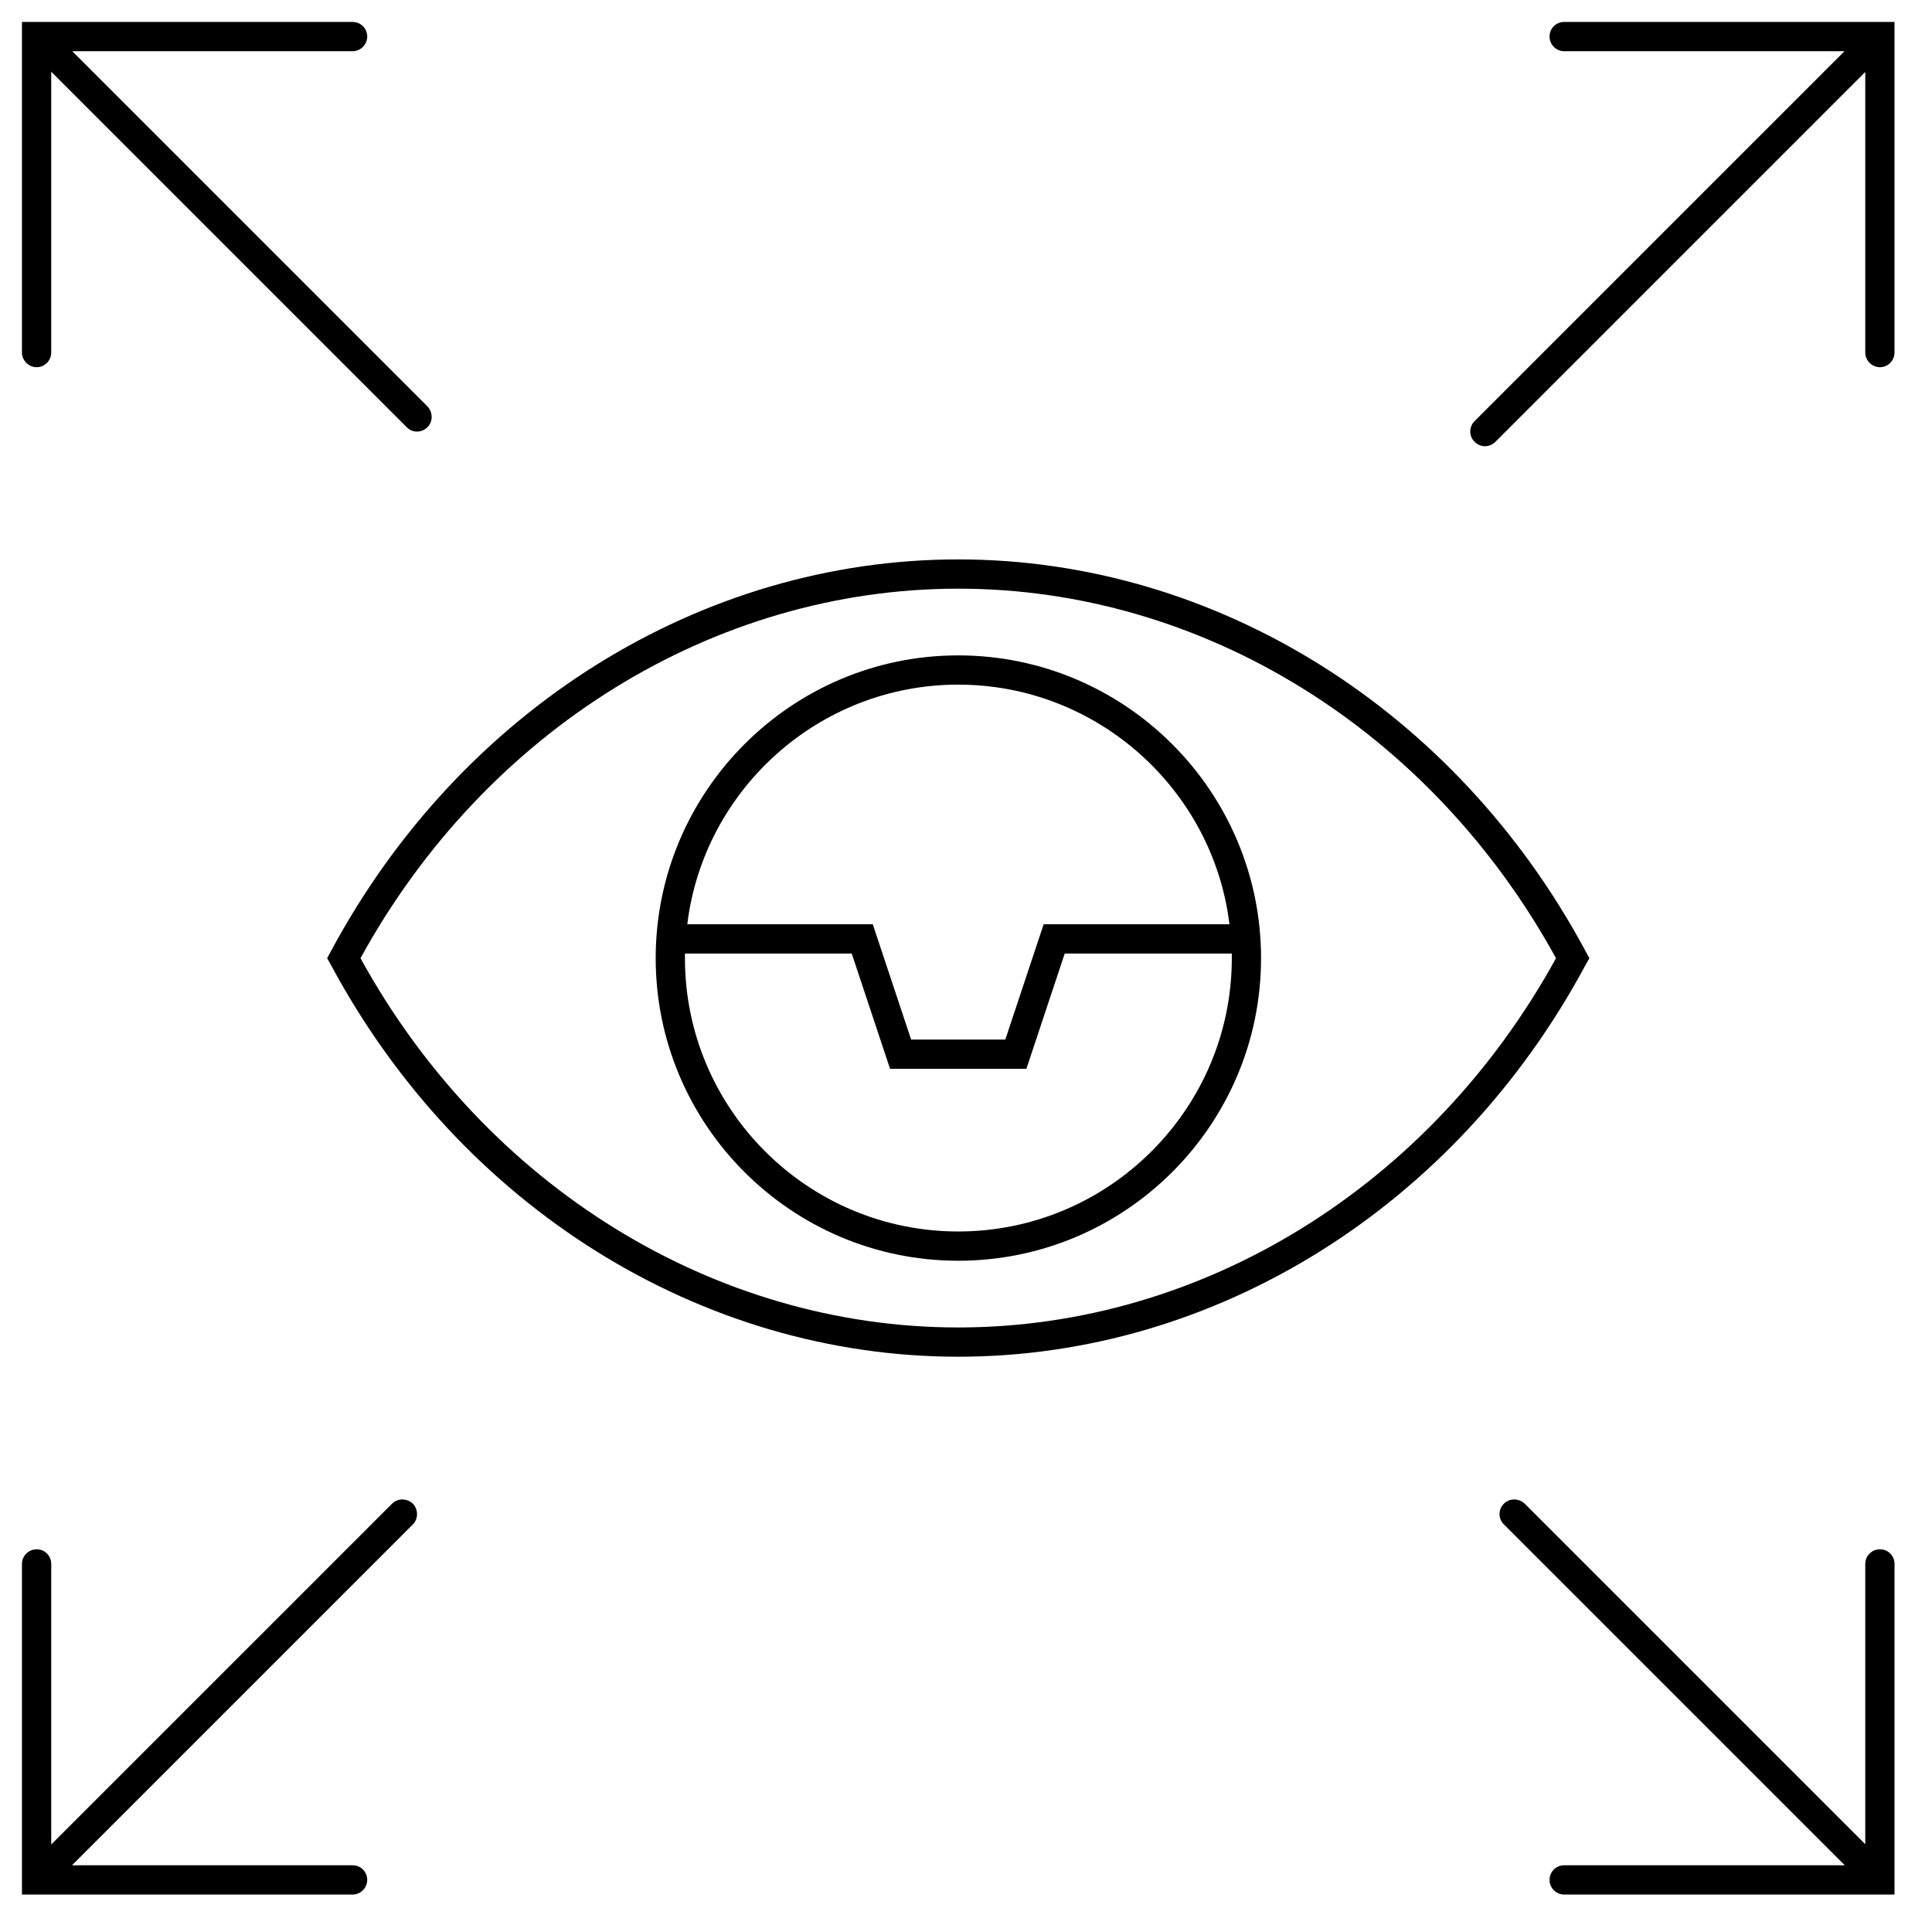
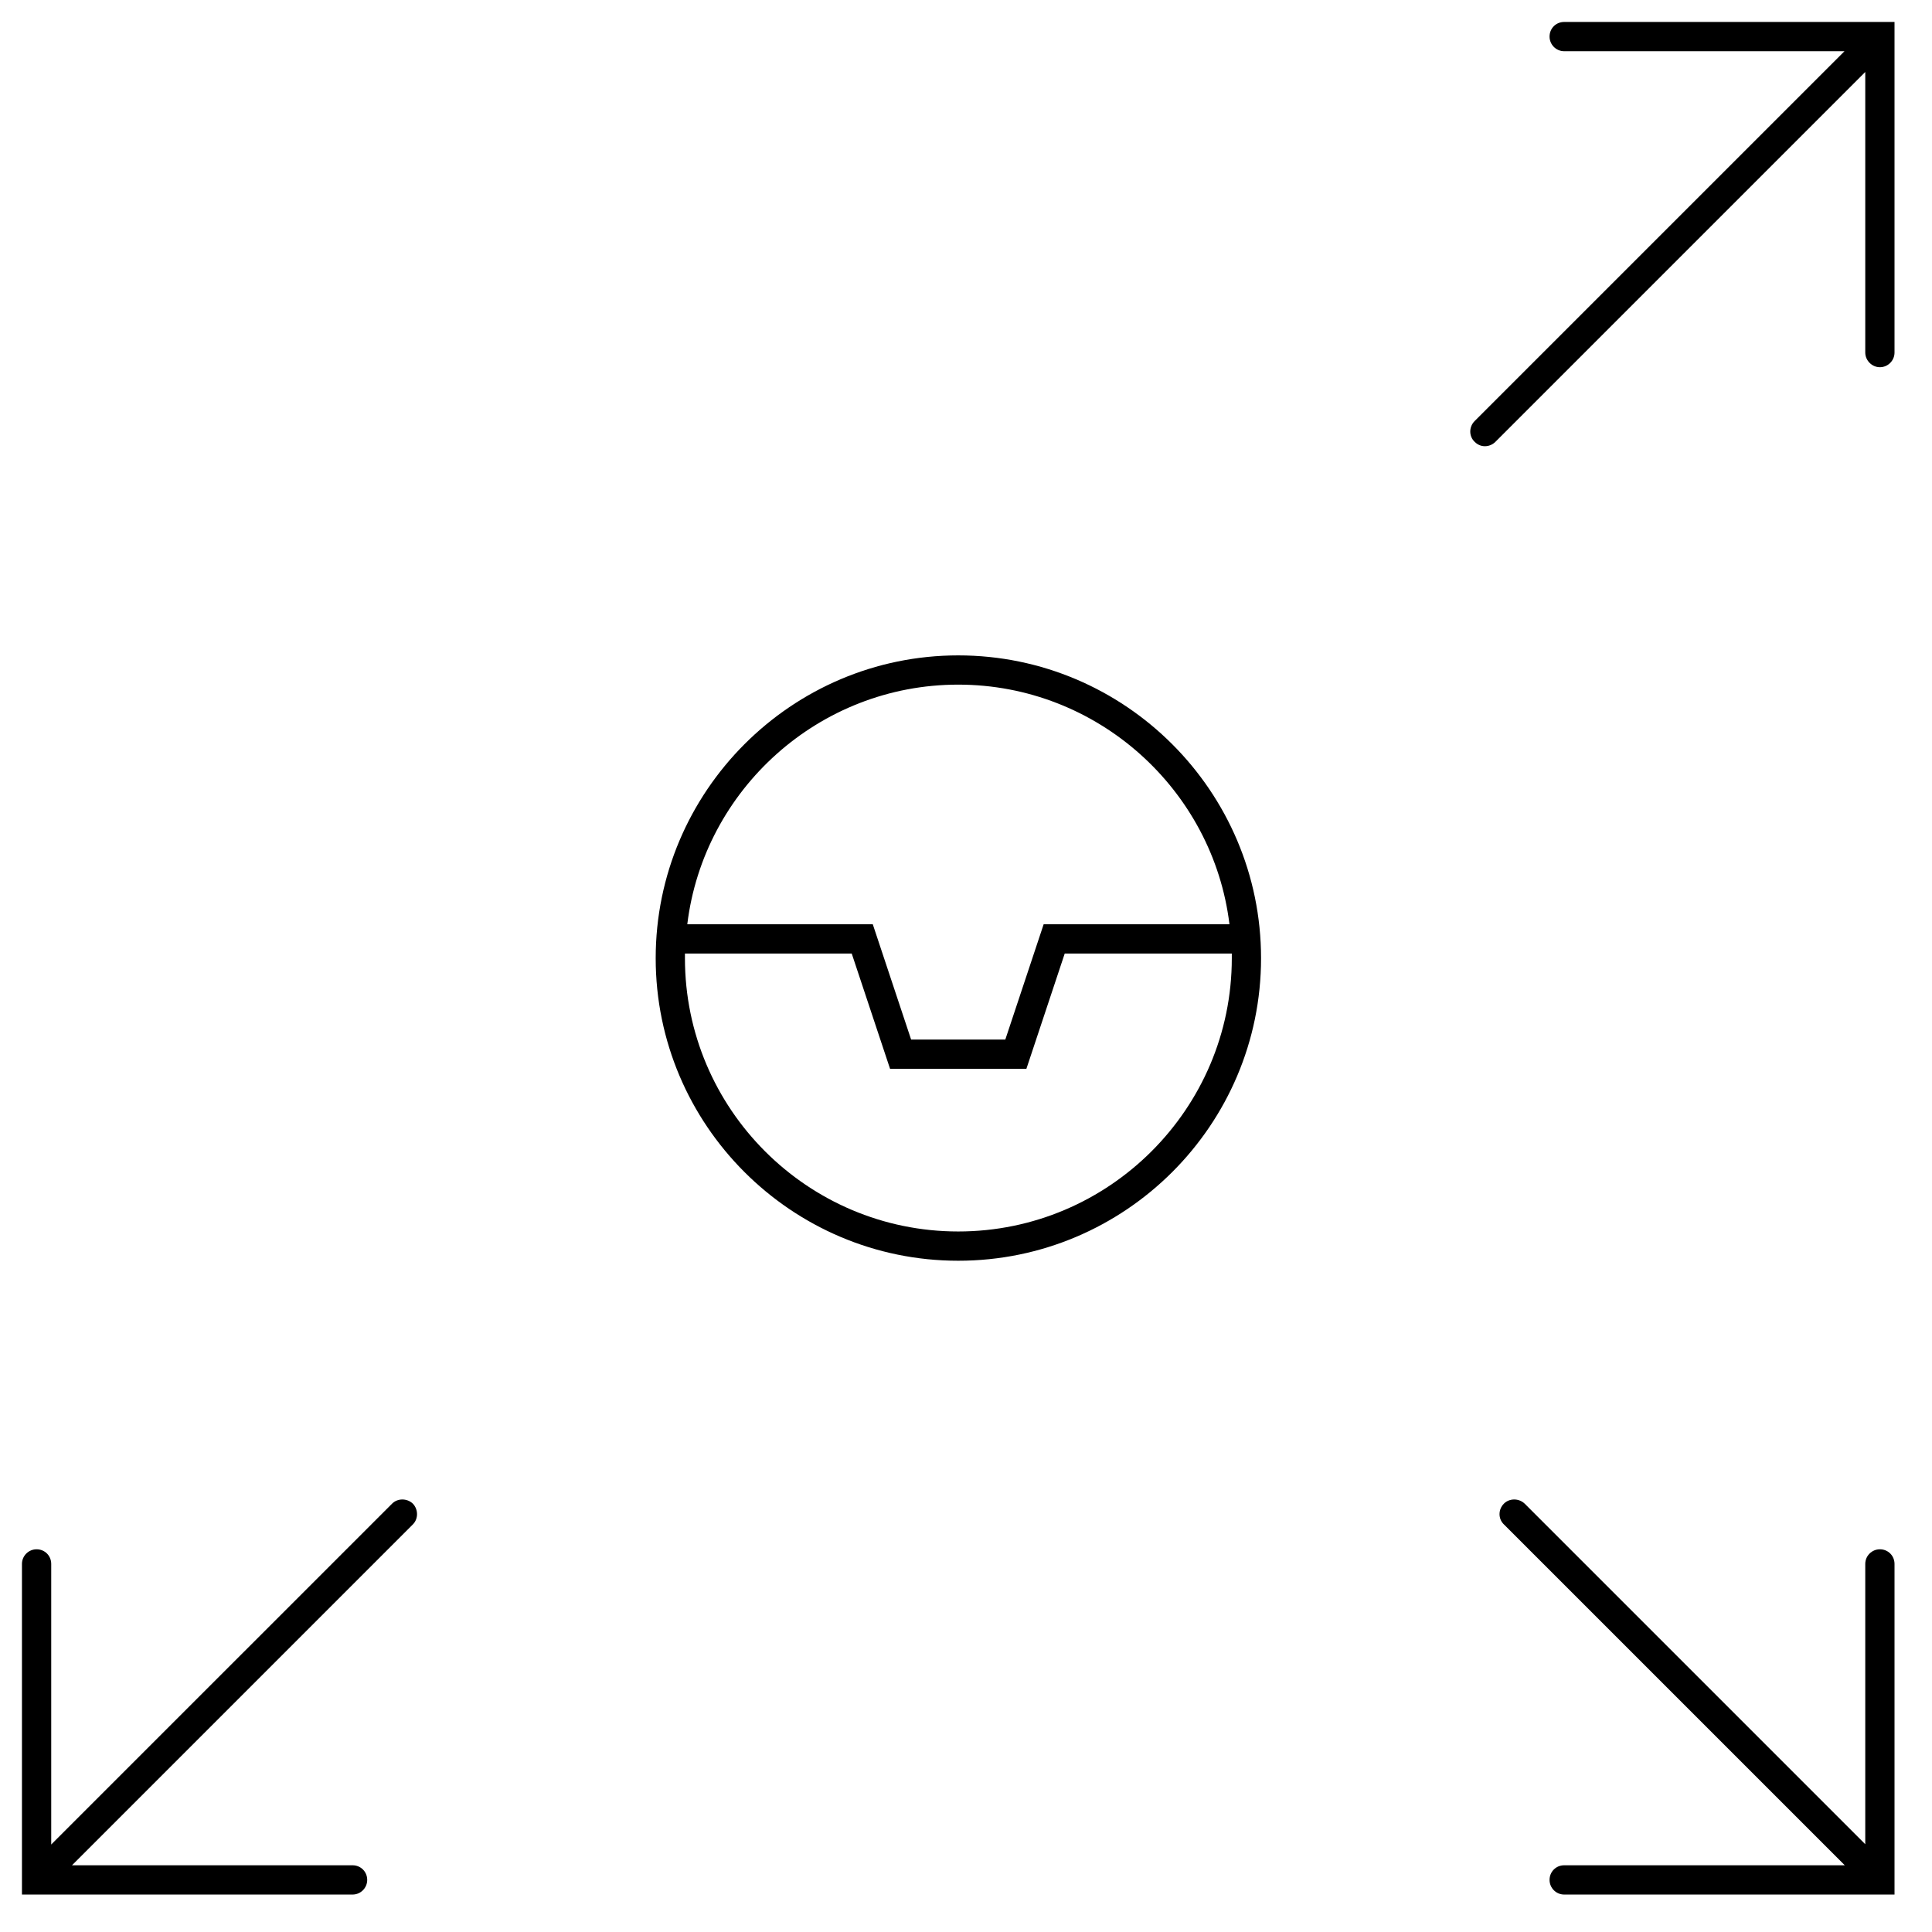
<svg xmlns="http://www.w3.org/2000/svg" width="88" height="88" viewBox="0 0 88 88" fill="none">
  <path d="M86.293 1V16.059C86.293 16.419 85.999 16.726 85.626 16.726C85.266 16.726 84.96 16.419 84.96 16.059V3.279L68.115 20.124C67.981 20.258 67.808 20.324 67.635 20.324C67.462 20.324 67.302 20.258 67.168 20.124C66.902 19.871 66.902 19.445 67.168 19.178L84.014 2.333H71.246C70.873 2.333 70.58 2.026 70.58 1.666C70.58 1.293 70.873 1 71.246 1H86.293Z" fill="black" />
-   <path d="M72.22 43.325C66.317 32.317 55.375 25.48 43.647 25.48C31.919 25.48 20.978 32.317 15.074 43.325L14.901 43.645L15.074 43.952C20.978 54.96 31.919 61.797 43.647 61.797C55.375 61.797 66.317 54.96 72.22 43.952L72.394 43.645L72.22 43.325ZM43.647 60.464C32.532 60.464 22.124 54.027 16.42 43.645C22.124 33.25 32.532 26.813 43.647 26.813C54.775 26.813 65.17 33.25 70.874 43.645C65.17 54.027 54.775 60.464 43.647 60.464Z" fill="black" />
-   <path d="M43.646 29.852C36.05 29.852 29.866 36.049 29.866 43.645C29.866 51.241 36.05 57.425 43.646 57.425C51.256 57.425 57.439 51.241 57.439 43.645C57.439 36.049 51.256 29.852 43.646 29.852ZM43.646 31.184C49.989 31.184 55.254 35.969 56 42.099H47.537L45.791 47.35H41.5L39.754 42.099H31.305C32.051 35.969 37.302 31.184 43.646 31.184ZM56.107 43.645C56.107 50.508 50.509 56.092 43.646 56.092C36.782 56.092 31.198 50.508 31.198 43.645V43.432H38.795L40.541 48.683H46.751L48.497 43.432H56.107V43.645Z" fill="black" />
+   <path d="M43.646 29.852C36.05 29.852 29.866 36.049 29.866 43.645C29.866 51.241 36.05 57.425 43.646 57.425C51.256 57.425 57.439 51.241 57.439 43.645C57.439 36.049 51.256 29.852 43.646 29.852ZM43.646 31.184C49.989 31.184 55.254 35.969 56 42.099H47.537L45.791 47.35H41.5L39.754 42.099H31.305C32.051 35.969 37.302 31.184 43.646 31.184ZM56.107 43.645C56.107 50.508 50.509 56.092 43.646 56.092C36.782 56.092 31.198 50.508 31.198 43.645V43.432H38.795L40.541 48.683H46.751L48.497 43.432H56.107V43.645" fill="black" />
  <path d="M18.805 69.435L3.279 84.961H16.059C16.433 84.961 16.726 85.255 16.726 85.628C16.726 85.988 16.433 86.294 16.059 86.294H1V71.235C1 70.861 1.307 70.568 1.666 70.568C2.04 70.568 2.333 70.861 2.333 71.235V84.015L17.859 68.489C18.112 68.236 18.538 68.236 18.805 68.489C19.058 68.756 19.058 69.182 18.805 69.435Z" fill="black" />
-   <path d="M19.471 19.458C19.338 19.591 19.165 19.658 18.991 19.658C18.818 19.658 18.658 19.591 18.525 19.458L2.333 3.266V16.059C2.333 16.419 2.04 16.726 1.666 16.726C1.307 16.726 1 16.419 1 16.059V1H16.059C16.433 1 16.726 1.293 16.726 1.666C16.726 2.026 16.433 2.333 16.059 2.333H3.292L19.471 18.512C19.724 18.778 19.724 19.205 19.471 19.458Z" fill="black" />
  <path d="M86.293 71.235V86.294H71.246C70.873 86.294 70.58 85.988 70.58 85.628C70.58 85.255 70.873 84.961 71.246 84.961H84.027L68.501 69.435C68.235 69.182 68.235 68.756 68.501 68.489C68.754 68.236 69.181 68.236 69.447 68.489L84.96 84.002V71.235C84.96 70.861 85.266 70.568 85.626 70.568C85.999 70.568 86.293 70.861 86.293 71.235Z" fill="black" />
</svg>